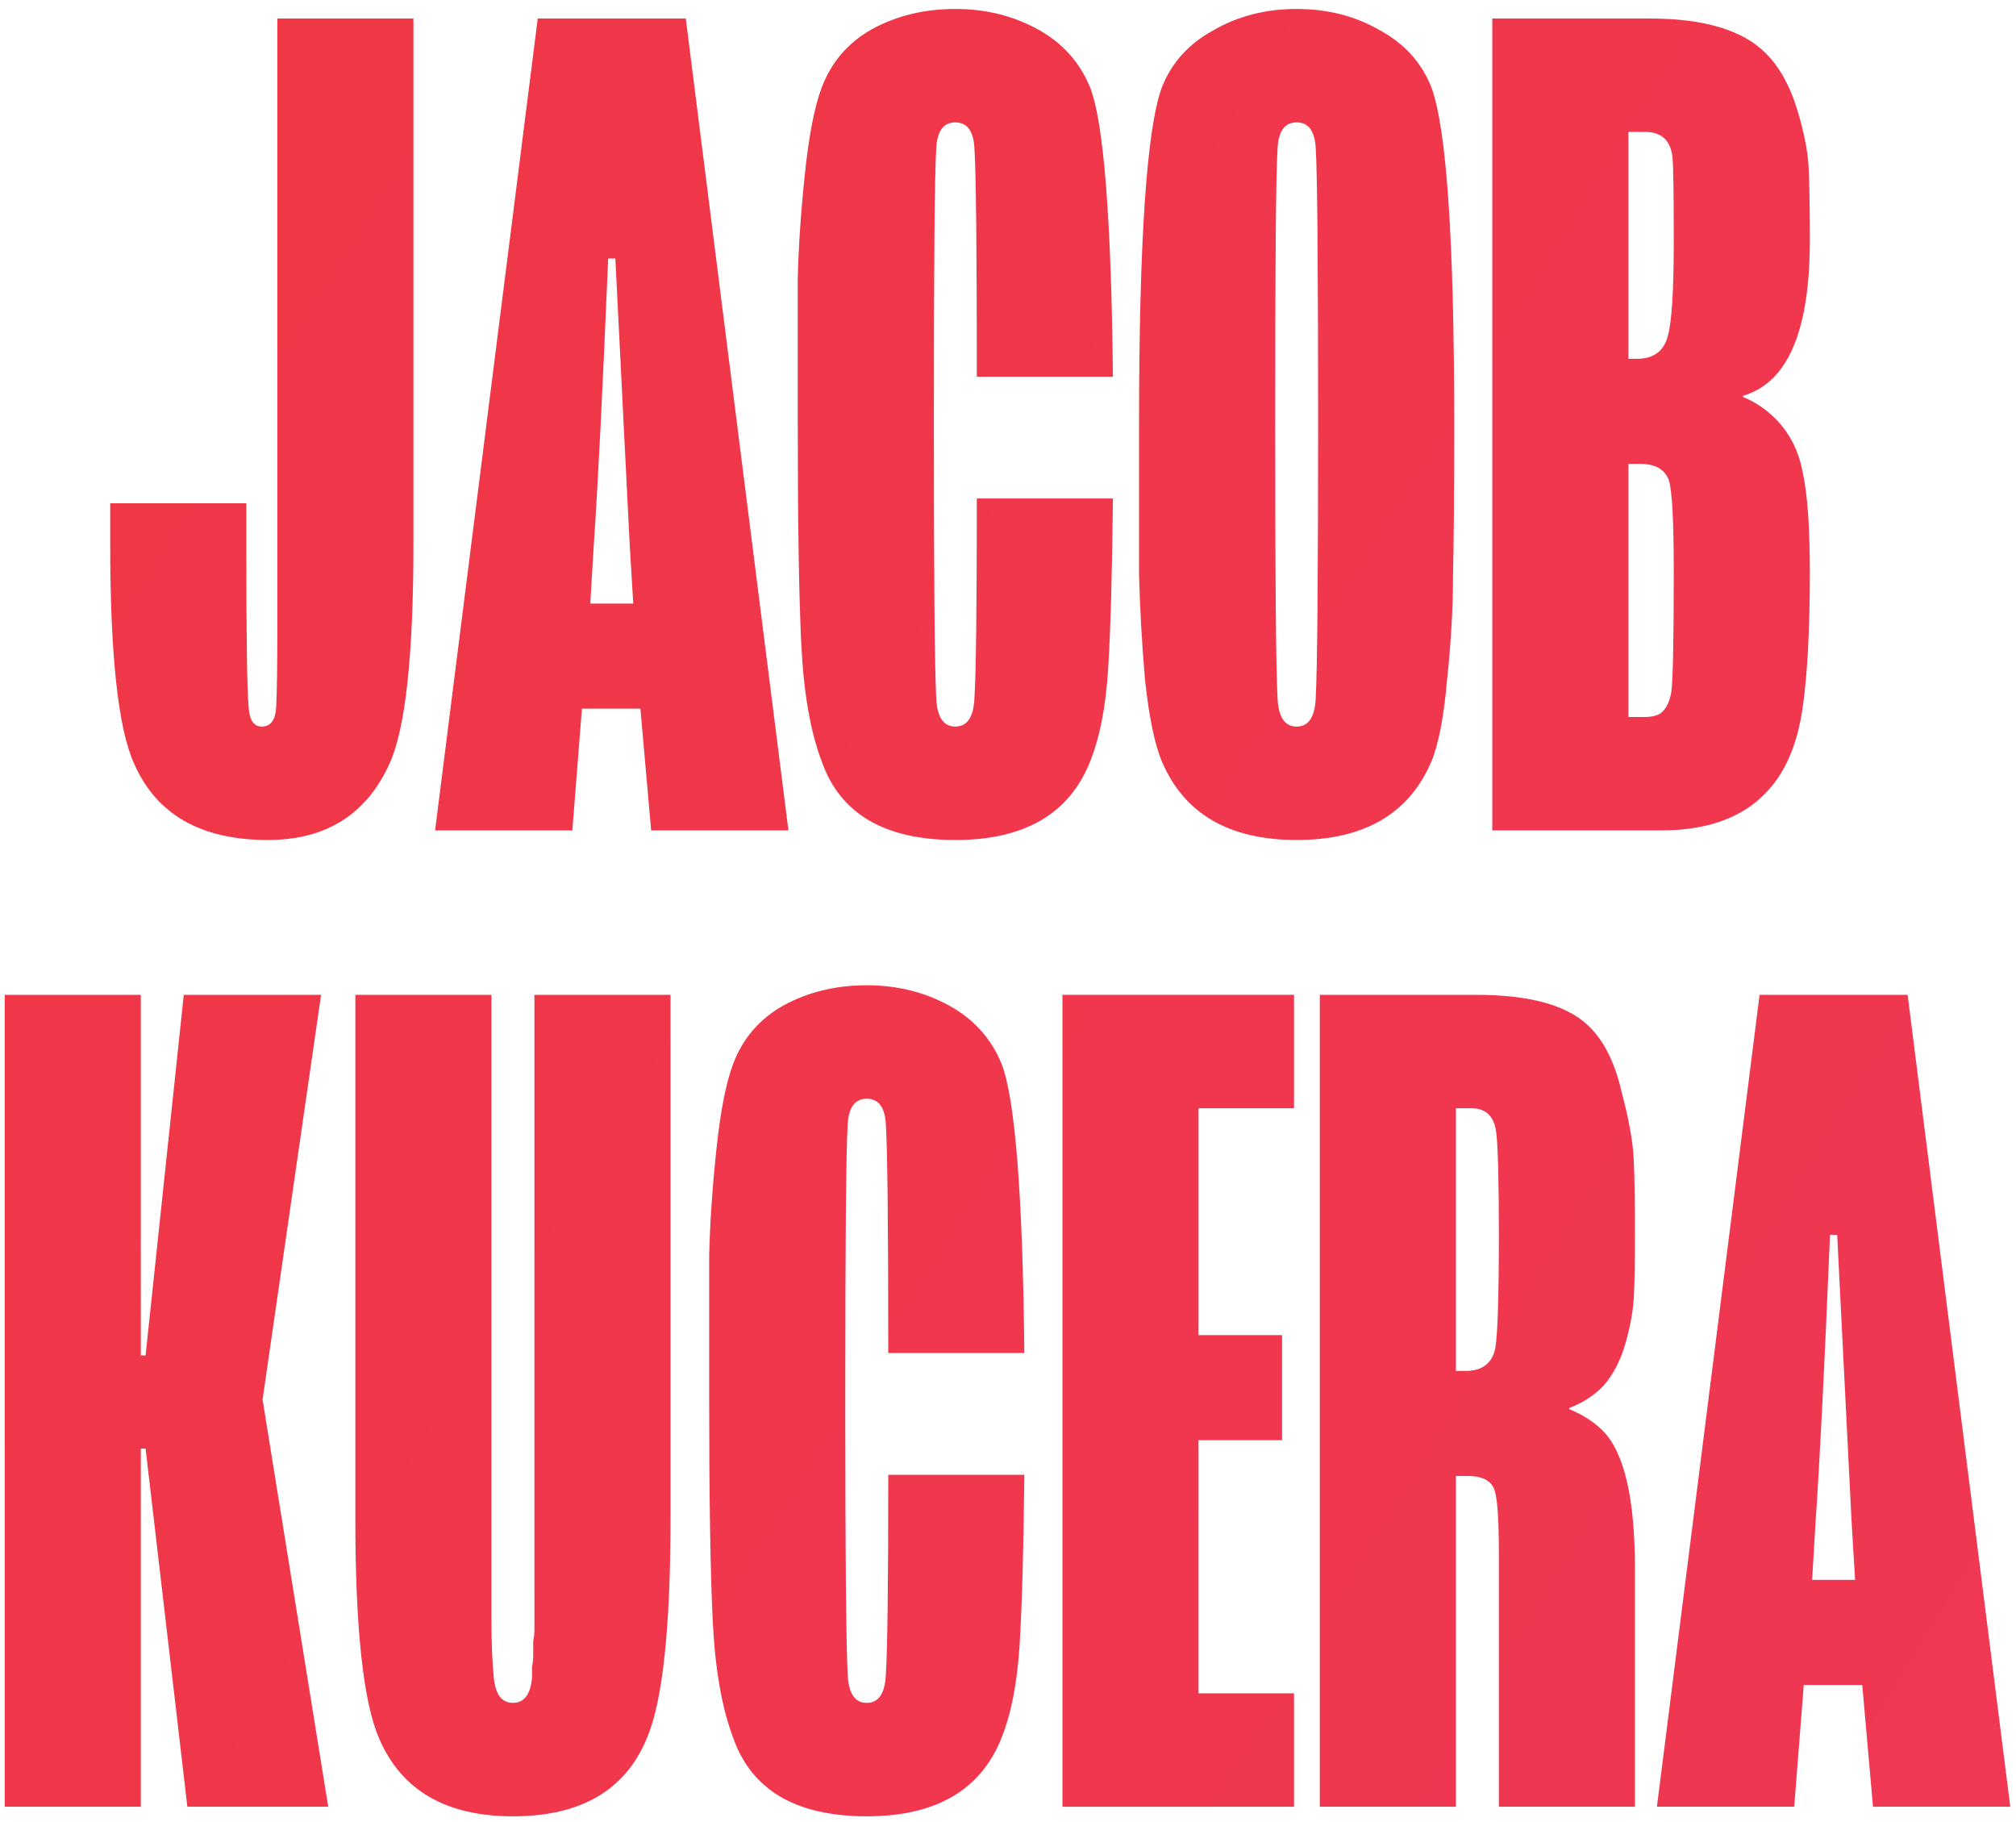
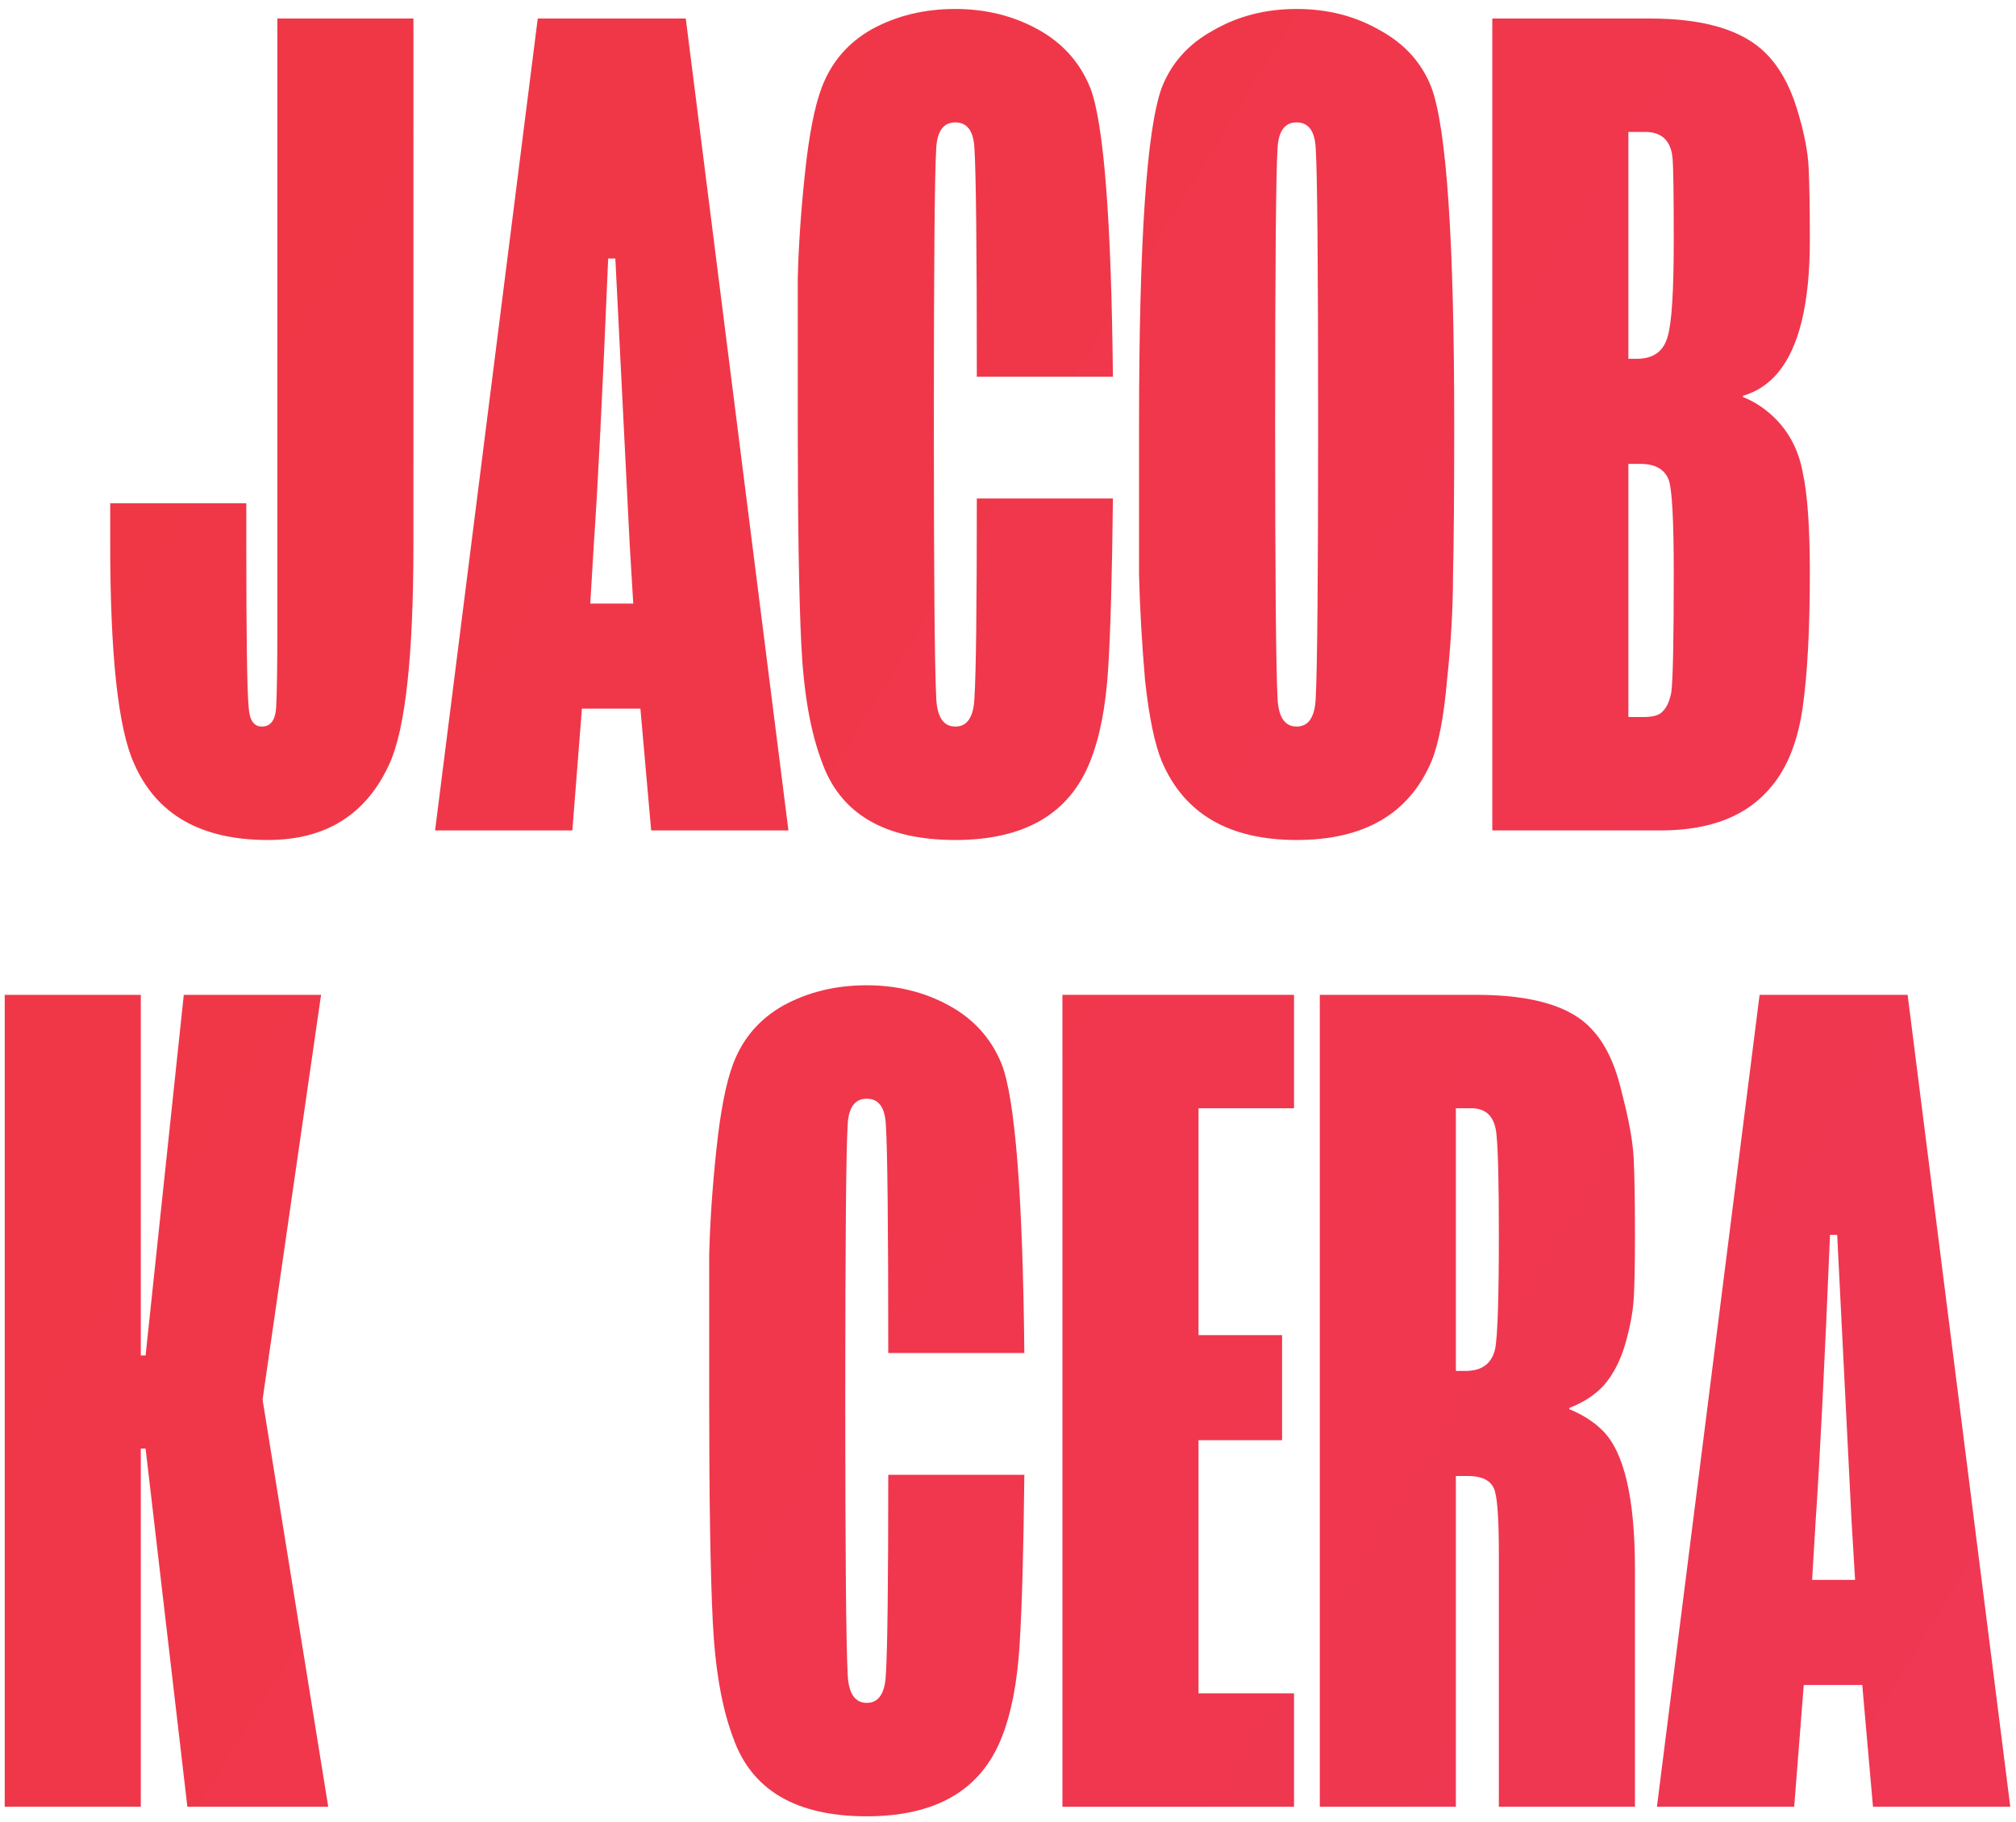
<svg xmlns="http://www.w3.org/2000/svg" width="187" height="169" viewBox="0 0 187 169" fill="none">
  <path d="M12.438 70.814C10.961 67.566 10.223 60.775 10.223 50.439V46.675H22.846V50.439C22.846 59.15 22.92 64.207 23.068 65.61C23.142 66.791 23.548 67.382 24.286 67.382C25.098 67.382 25.541 66.791 25.615 65.61C25.689 64.207 25.726 61.734 25.726 58.191V1.717H38.349V50.439C38.349 60.775 37.611 67.566 36.134 70.814C33.993 75.539 30.229 77.901 24.84 77.901C18.639 77.901 14.505 75.539 12.438 70.814Z" fill="url(#paint0_linear_154_846)" />
  <path d="M40.357 77.015L49.88 1.717H63.611L73.134 77.015H60.4L59.403 65.721H53.977L53.091 77.015H40.357ZM54.752 55.976H58.739L58.406 50.439L57.078 23.974H56.413C55.896 36.303 55.453 45.124 55.084 50.439L54.752 55.976Z" fill="url(#paint1_linear_154_846)" />
  <path d="M76.213 70.593C75.179 67.861 74.552 64.281 74.33 59.852C74.109 55.349 73.998 48.52 73.998 39.366C73.998 33.313 73.998 28.81 73.998 25.857C74.072 22.83 74.293 19.582 74.662 16.112C75.032 12.569 75.548 9.911 76.213 8.139C77.099 5.777 78.649 3.968 80.864 2.714C83.152 1.459 85.736 0.831 88.615 0.831C91.42 0.831 93.967 1.459 96.255 2.714C98.544 3.968 100.168 5.777 101.128 8.139C102.383 11.388 103.084 20.32 103.232 34.937H90.608C90.608 23.052 90.534 16.002 90.387 13.787C90.313 12.163 89.722 11.351 88.615 11.351C87.507 11.351 86.917 12.163 86.843 13.787C86.695 16.075 86.622 24.602 86.622 39.366C86.622 53.392 86.695 61.845 86.843 64.724C86.917 66.496 87.507 67.382 88.615 67.382C89.722 67.382 90.313 66.496 90.387 64.724C90.534 62.509 90.608 56.345 90.608 46.232H103.232C103.158 53.245 103.01 58.523 102.789 62.066C102.567 65.536 102.014 68.378 101.128 70.593C99.208 75.465 95.037 77.901 88.615 77.901C82.045 77.901 77.911 75.465 76.213 70.593Z" fill="url(#paint2_linear_154_846)" />
  <path d="M107.76 70.593C107.096 68.969 106.579 66.459 106.21 63.063C105.915 59.593 105.73 56.345 105.656 53.319C105.656 50.292 105.656 45.641 105.656 39.366C105.656 22.387 106.358 11.978 107.76 8.139C108.646 5.851 110.233 4.079 112.522 2.824C114.81 1.495 117.394 0.831 120.273 0.831C123.152 0.831 125.736 1.495 128.025 2.824C130.313 4.079 131.9 5.851 132.786 8.139C134.189 11.978 134.89 22.387 134.89 39.366C134.89 45.641 134.853 50.292 134.779 53.319C134.779 56.345 134.595 59.593 134.226 63.063C133.93 66.459 133.45 68.969 132.786 70.593C130.719 75.465 126.548 77.901 120.273 77.901C113.998 77.901 109.827 75.465 107.76 70.593ZM118.502 64.724C118.575 66.496 119.166 67.382 120.273 67.382C121.381 67.382 121.971 66.496 122.045 64.724C122.193 61.845 122.266 53.392 122.266 39.366C122.266 24.602 122.193 16.075 122.045 13.787C121.971 12.163 121.381 11.351 120.273 11.351C119.166 11.351 118.575 12.163 118.502 13.787C118.354 16.075 118.28 24.602 118.28 39.366C118.28 53.392 118.354 61.845 118.502 64.724Z" fill="url(#paint3_linear_154_846)" />
  <path d="M138.422 77.015V1.717H153.039C158.059 1.717 161.639 2.787 163.78 4.928C165.035 6.183 165.995 7.881 166.659 10.022C167.323 12.163 167.693 14.008 167.766 15.559C167.84 17.109 167.877 19.36 167.877 22.313C167.877 28.145 166.881 32.242 164.887 34.605C164.001 35.638 162.931 36.339 161.676 36.709V36.819C162.783 37.262 163.78 37.927 164.666 38.812C165.995 40.141 166.844 41.802 167.213 43.795C167.656 45.789 167.877 48.889 167.877 53.097C167.877 58.338 167.656 62.509 167.213 65.61C166.77 68.71 165.81 71.147 164.334 72.918C162.119 75.65 158.686 77.015 154.036 77.015H138.422ZM151.046 66.496H152.485C153.371 66.496 153.962 66.311 154.257 65.942C154.626 65.573 154.884 64.982 155.032 64.17C155.18 62.989 155.254 59.298 155.254 53.097C155.254 48.372 155.106 45.53 154.811 44.571C154.442 43.537 153.556 43.02 152.153 43.02H151.046V66.496ZM151.046 33.276H151.821C153.371 33.276 154.331 32.575 154.7 31.172C155.069 29.917 155.254 26.964 155.254 22.313C155.254 18.032 155.217 15.485 155.143 14.673C154.995 13.049 154.146 12.236 152.596 12.236H151.046V33.276Z" fill="url(#paint4_linear_154_846)" />
  <path d="M0.438 167.559V92.261H13.061V125.702H13.504L17.047 92.261H29.782L24.356 129.799L30.446 167.559H17.38L13.504 134.34H13.061V167.559H0.438Z" fill="url(#paint5_linear_154_846)" />
-   <path d="M35.176 161.248C33.699 157.852 32.961 151.06 32.961 140.873V92.261H45.584V150.064C45.584 152.352 45.658 154.198 45.806 155.6C45.954 157.15 46.544 157.926 47.578 157.926C48.611 157.926 49.202 157.15 49.349 155.6C49.349 155.305 49.349 154.973 49.349 154.604C49.423 154.235 49.46 153.865 49.46 153.496C49.46 153.127 49.46 152.721 49.46 152.278C49.534 151.835 49.571 151.503 49.571 151.282C49.571 151.06 49.571 150.802 49.571 150.507C49.571 150.137 49.571 149.99 49.571 150.064V92.261H62.194V140.873C62.194 151.06 61.456 157.852 59.98 161.248C57.987 166.046 53.853 168.445 47.578 168.445C41.377 168.445 37.243 166.046 35.176 161.248Z" fill="url(#paint6_linear_154_846)" />
  <path d="M67.998 161.137C66.964 158.405 66.337 154.825 66.115 150.396C65.894 145.893 65.783 139.064 65.783 129.91C65.783 123.857 65.783 119.354 65.783 116.401C65.857 113.374 66.078 110.126 66.447 106.656C66.816 103.113 67.333 100.455 67.998 98.683C68.883 96.321 70.434 94.513 72.648 93.258C74.937 92.003 77.521 91.375 80.4 91.375C83.205 91.375 85.752 92.003 88.04 93.258C90.329 94.513 91.953 96.321 92.912 98.683C94.168 101.932 94.869 110.864 95.016 125.481H82.393C82.393 113.596 82.319 106.546 82.171 104.331C82.098 102.707 81.507 101.895 80.4 101.895C79.292 101.895 78.702 102.707 78.628 104.331C78.48 106.619 78.406 115.146 78.406 129.91C78.406 143.936 78.48 152.389 78.628 155.268C78.702 157.04 79.292 157.926 80.4 157.926C81.507 157.926 82.098 157.04 82.171 155.268C82.319 153.053 82.393 146.889 82.393 136.776H95.016C94.943 143.789 94.795 149.067 94.573 152.61C94.352 156.08 93.798 158.922 92.912 161.137C90.993 166.009 86.822 168.445 80.4 168.445C73.829 168.445 69.695 166.009 67.998 161.137Z" fill="url(#paint7_linear_154_846)" />
  <path d="M98.549 167.559V92.261H120.031V102.781H111.172V123.82H118.923V133.564H111.172V157.04H120.031V167.559H98.549Z" fill="url(#paint8_linear_154_846)" />
  <path d="M122.421 167.559V92.261H136.927C142.168 92.261 145.749 93.331 147.668 95.472C148.923 96.801 149.846 98.757 150.437 101.341C151.101 103.851 151.47 105.918 151.544 107.542C151.618 109.166 151.655 111.492 151.655 114.518C151.655 117.176 151.618 119.132 151.544 120.387C151.47 121.642 151.212 123.045 150.769 124.595C150.326 126.145 149.661 127.437 148.776 128.471C147.963 129.357 146.893 130.058 145.564 130.575V130.685C146.819 131.202 147.853 131.866 148.665 132.679C150.658 134.672 151.655 138.953 151.655 145.524V167.559H139.031V144.195C139.031 141.242 138.92 139.322 138.699 138.437C138.477 137.403 137.628 136.886 136.152 136.886H135.045V167.559H122.421ZM135.045 127.142H135.931C137.481 127.142 138.404 126.441 138.699 125.038C138.92 123.783 139.031 120.276 139.031 114.518C139.031 109.72 138.957 106.619 138.81 105.217C138.662 103.593 137.887 102.781 136.484 102.781H135.045V127.142Z" fill="url(#paint9_linear_154_846)" />
  <path d="M153.693 167.559L163.216 92.261H176.947L186.47 167.559H173.735L172.739 156.265H167.313L166.427 167.559H153.693ZM168.088 146.52H172.074L171.742 140.983L170.413 114.518H169.749C169.232 126.847 168.789 135.668 168.42 140.983L168.088 146.52Z" fill="url(#paint10_linear_154_846)" />
  <defs>
    <linearGradient id="paint0_linear_154_846" x1="-1.777" y1="0.831" x2="271.795" y2="168.445" gradientUnits="userSpaceOnUse">
      <stop stop-color="#F03744" />
      <stop offset="1" stop-color="#F03758" />
    </linearGradient>
    <linearGradient id="paint1_linear_154_846" x1="-1.777" y1="0.831" x2="271.795" y2="168.445" gradientUnits="userSpaceOnUse">
      <stop stop-color="#F03744" />
      <stop offset="1" stop-color="#F03758" />
    </linearGradient>
    <linearGradient id="paint2_linear_154_846" x1="-1.777" y1="0.831" x2="271.795" y2="168.445" gradientUnits="userSpaceOnUse">
      <stop stop-color="#F03744" />
      <stop offset="1" stop-color="#F03758" />
    </linearGradient>
    <linearGradient id="paint3_linear_154_846" x1="-1.777" y1="0.831" x2="271.795" y2="168.445" gradientUnits="userSpaceOnUse">
      <stop stop-color="#F03744" />
      <stop offset="1" stop-color="#F03758" />
    </linearGradient>
    <linearGradient id="paint4_linear_154_846" x1="-1.777" y1="0.831" x2="271.795" y2="168.445" gradientUnits="userSpaceOnUse">
      <stop stop-color="#F03744" />
      <stop offset="1" stop-color="#F03758" />
    </linearGradient>
    <linearGradient id="paint5_linear_154_846" x1="-1.777" y1="0.831" x2="271.795" y2="168.445" gradientUnits="userSpaceOnUse">
      <stop stop-color="#F03744" />
      <stop offset="1" stop-color="#F03758" />
    </linearGradient>
    <linearGradient id="paint6_linear_154_846" x1="-1.777" y1="0.831" x2="271.795" y2="168.445" gradientUnits="userSpaceOnUse">
      <stop stop-color="#F03744" />
      <stop offset="1" stop-color="#F03758" />
    </linearGradient>
    <linearGradient id="paint7_linear_154_846" x1="-1.777" y1="0.831" x2="271.795" y2="168.445" gradientUnits="userSpaceOnUse">
      <stop stop-color="#F03744" />
      <stop offset="1" stop-color="#F03758" />
    </linearGradient>
    <linearGradient id="paint8_linear_154_846" x1="-1.777" y1="0.831" x2="271.795" y2="168.445" gradientUnits="userSpaceOnUse">
      <stop stop-color="#F03744" />
      <stop offset="1" stop-color="#F03758" />
    </linearGradient>
    <linearGradient id="paint9_linear_154_846" x1="-1.777" y1="0.831" x2="271.795" y2="168.445" gradientUnits="userSpaceOnUse">
      <stop stop-color="#F03744" />
      <stop offset="1" stop-color="#F03758" />
    </linearGradient>
    <linearGradient id="paint10_linear_154_846" x1="-1.777" y1="0.831" x2="271.795" y2="168.445" gradientUnits="userSpaceOnUse">
      <stop stop-color="#F03744" />
      <stop offset="1" stop-color="#F03758" />
    </linearGradient>
  </defs>
</svg>